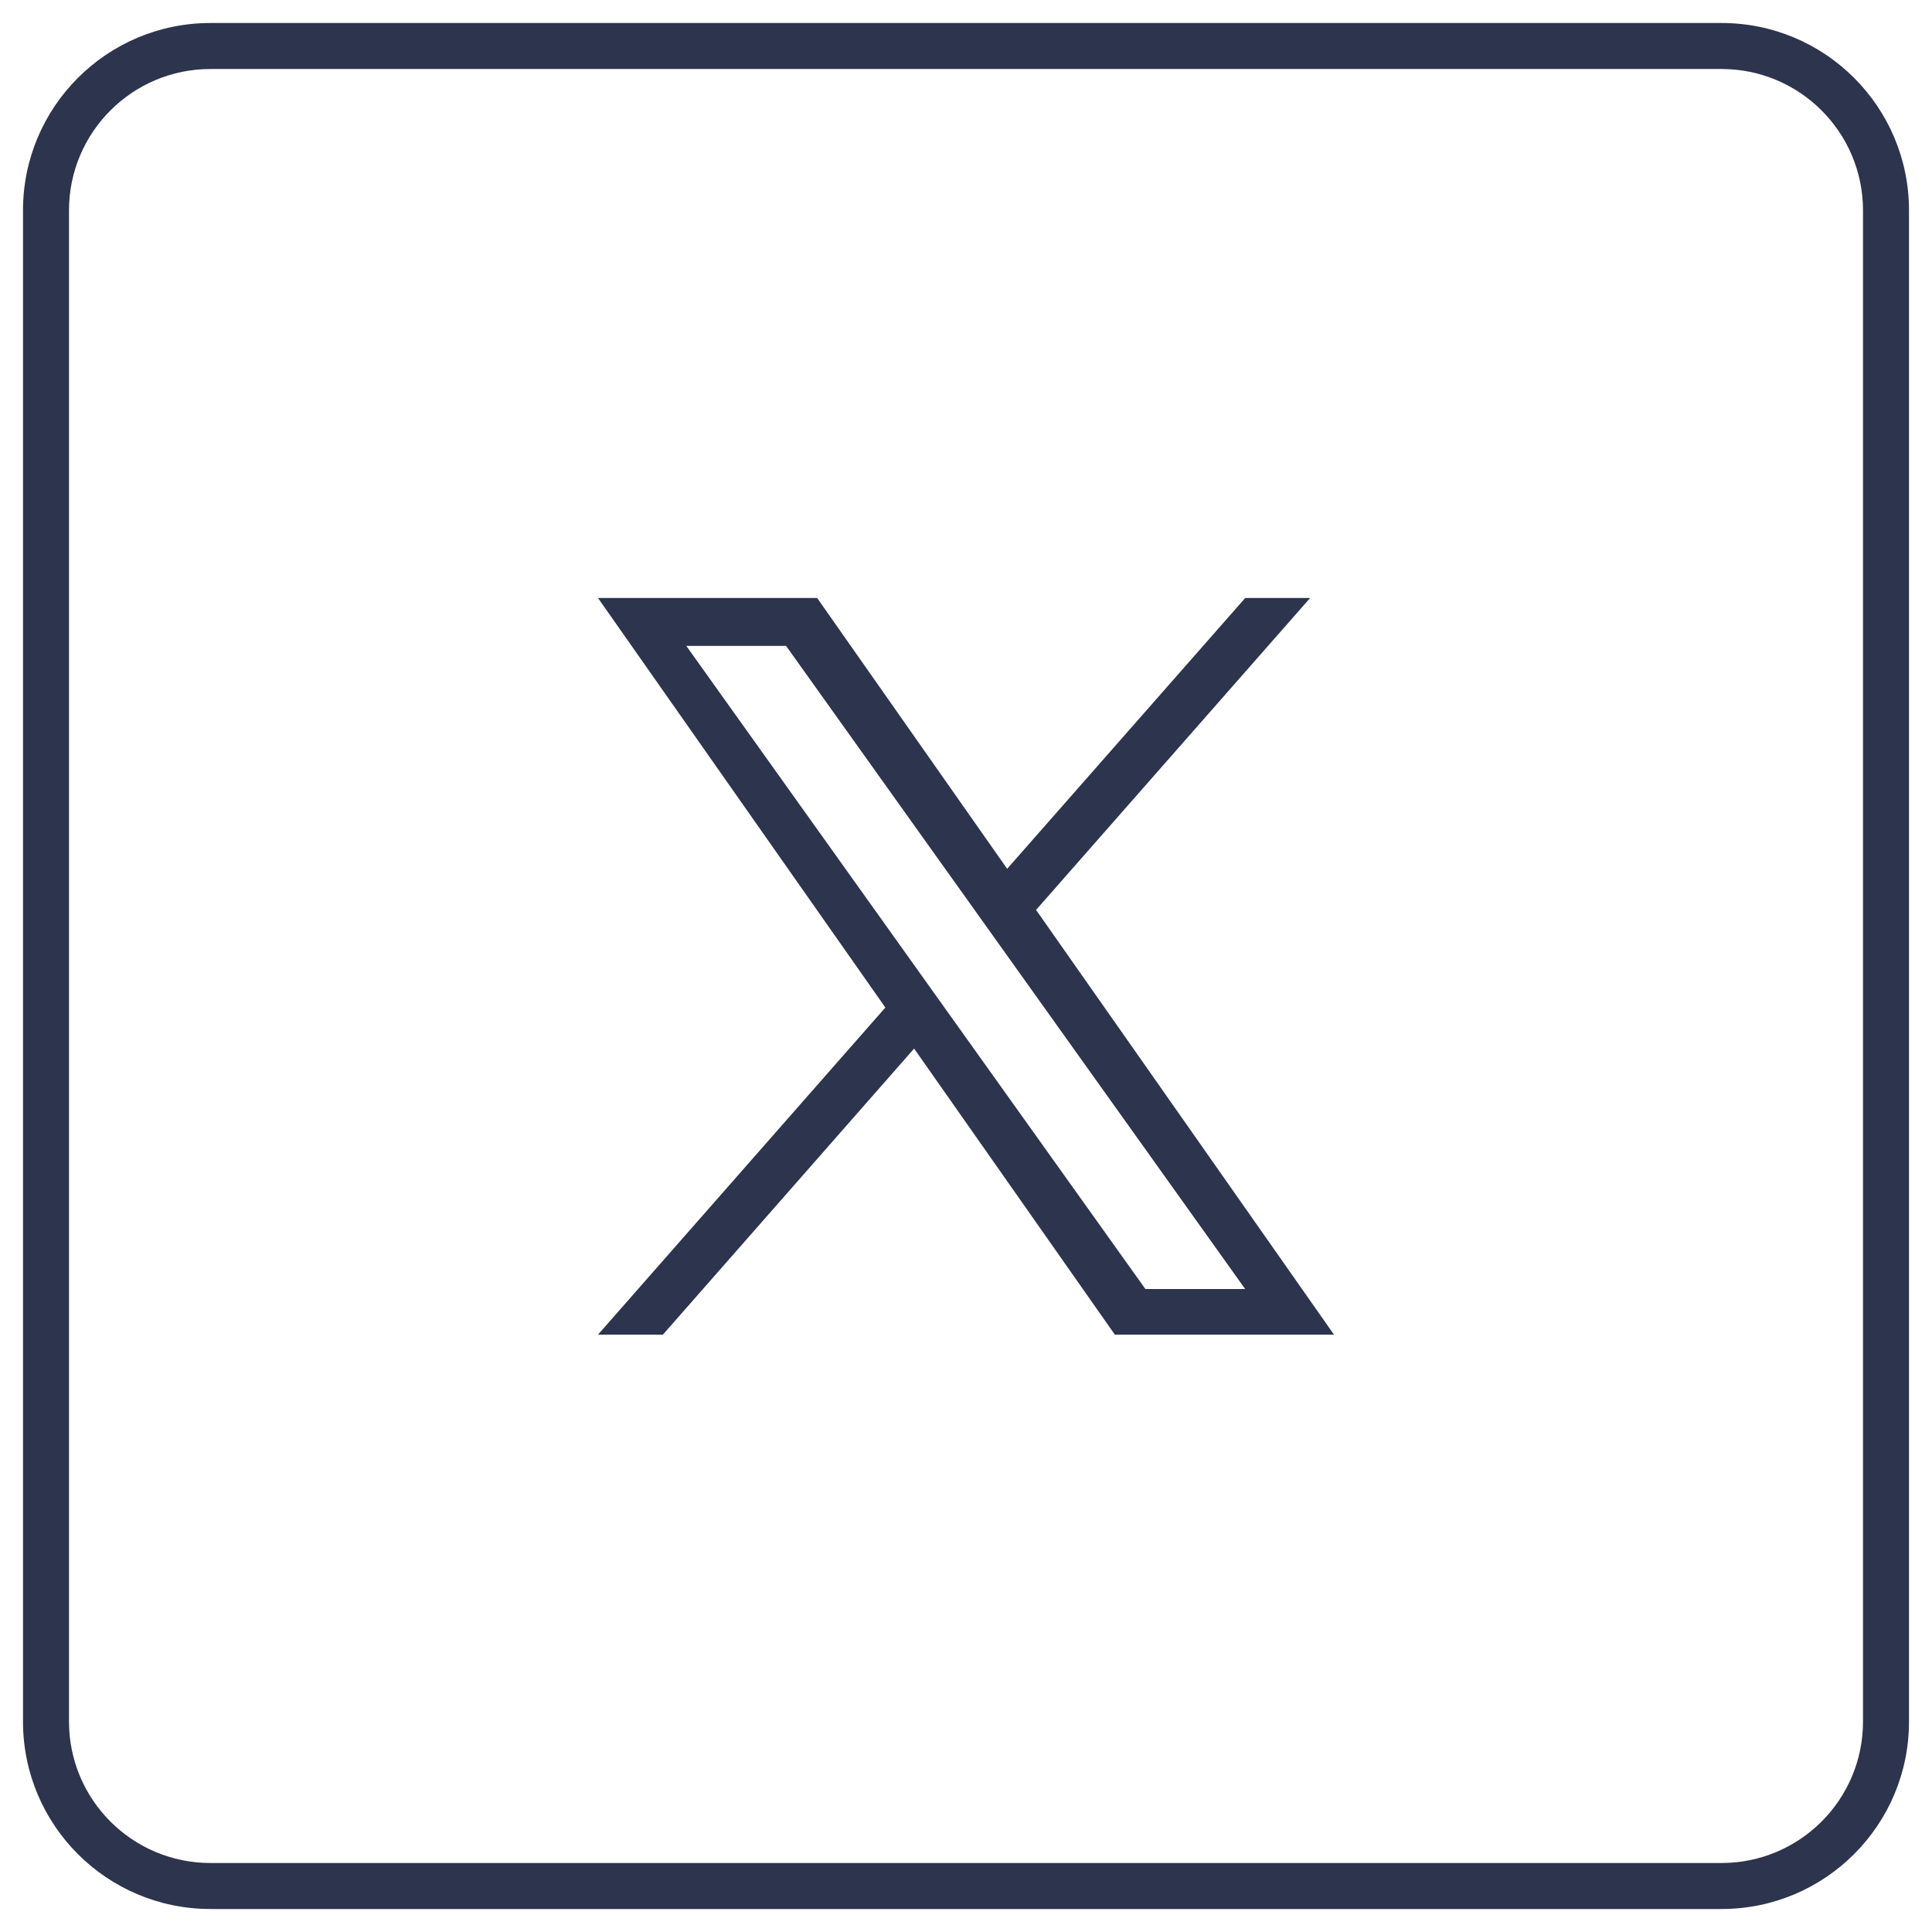
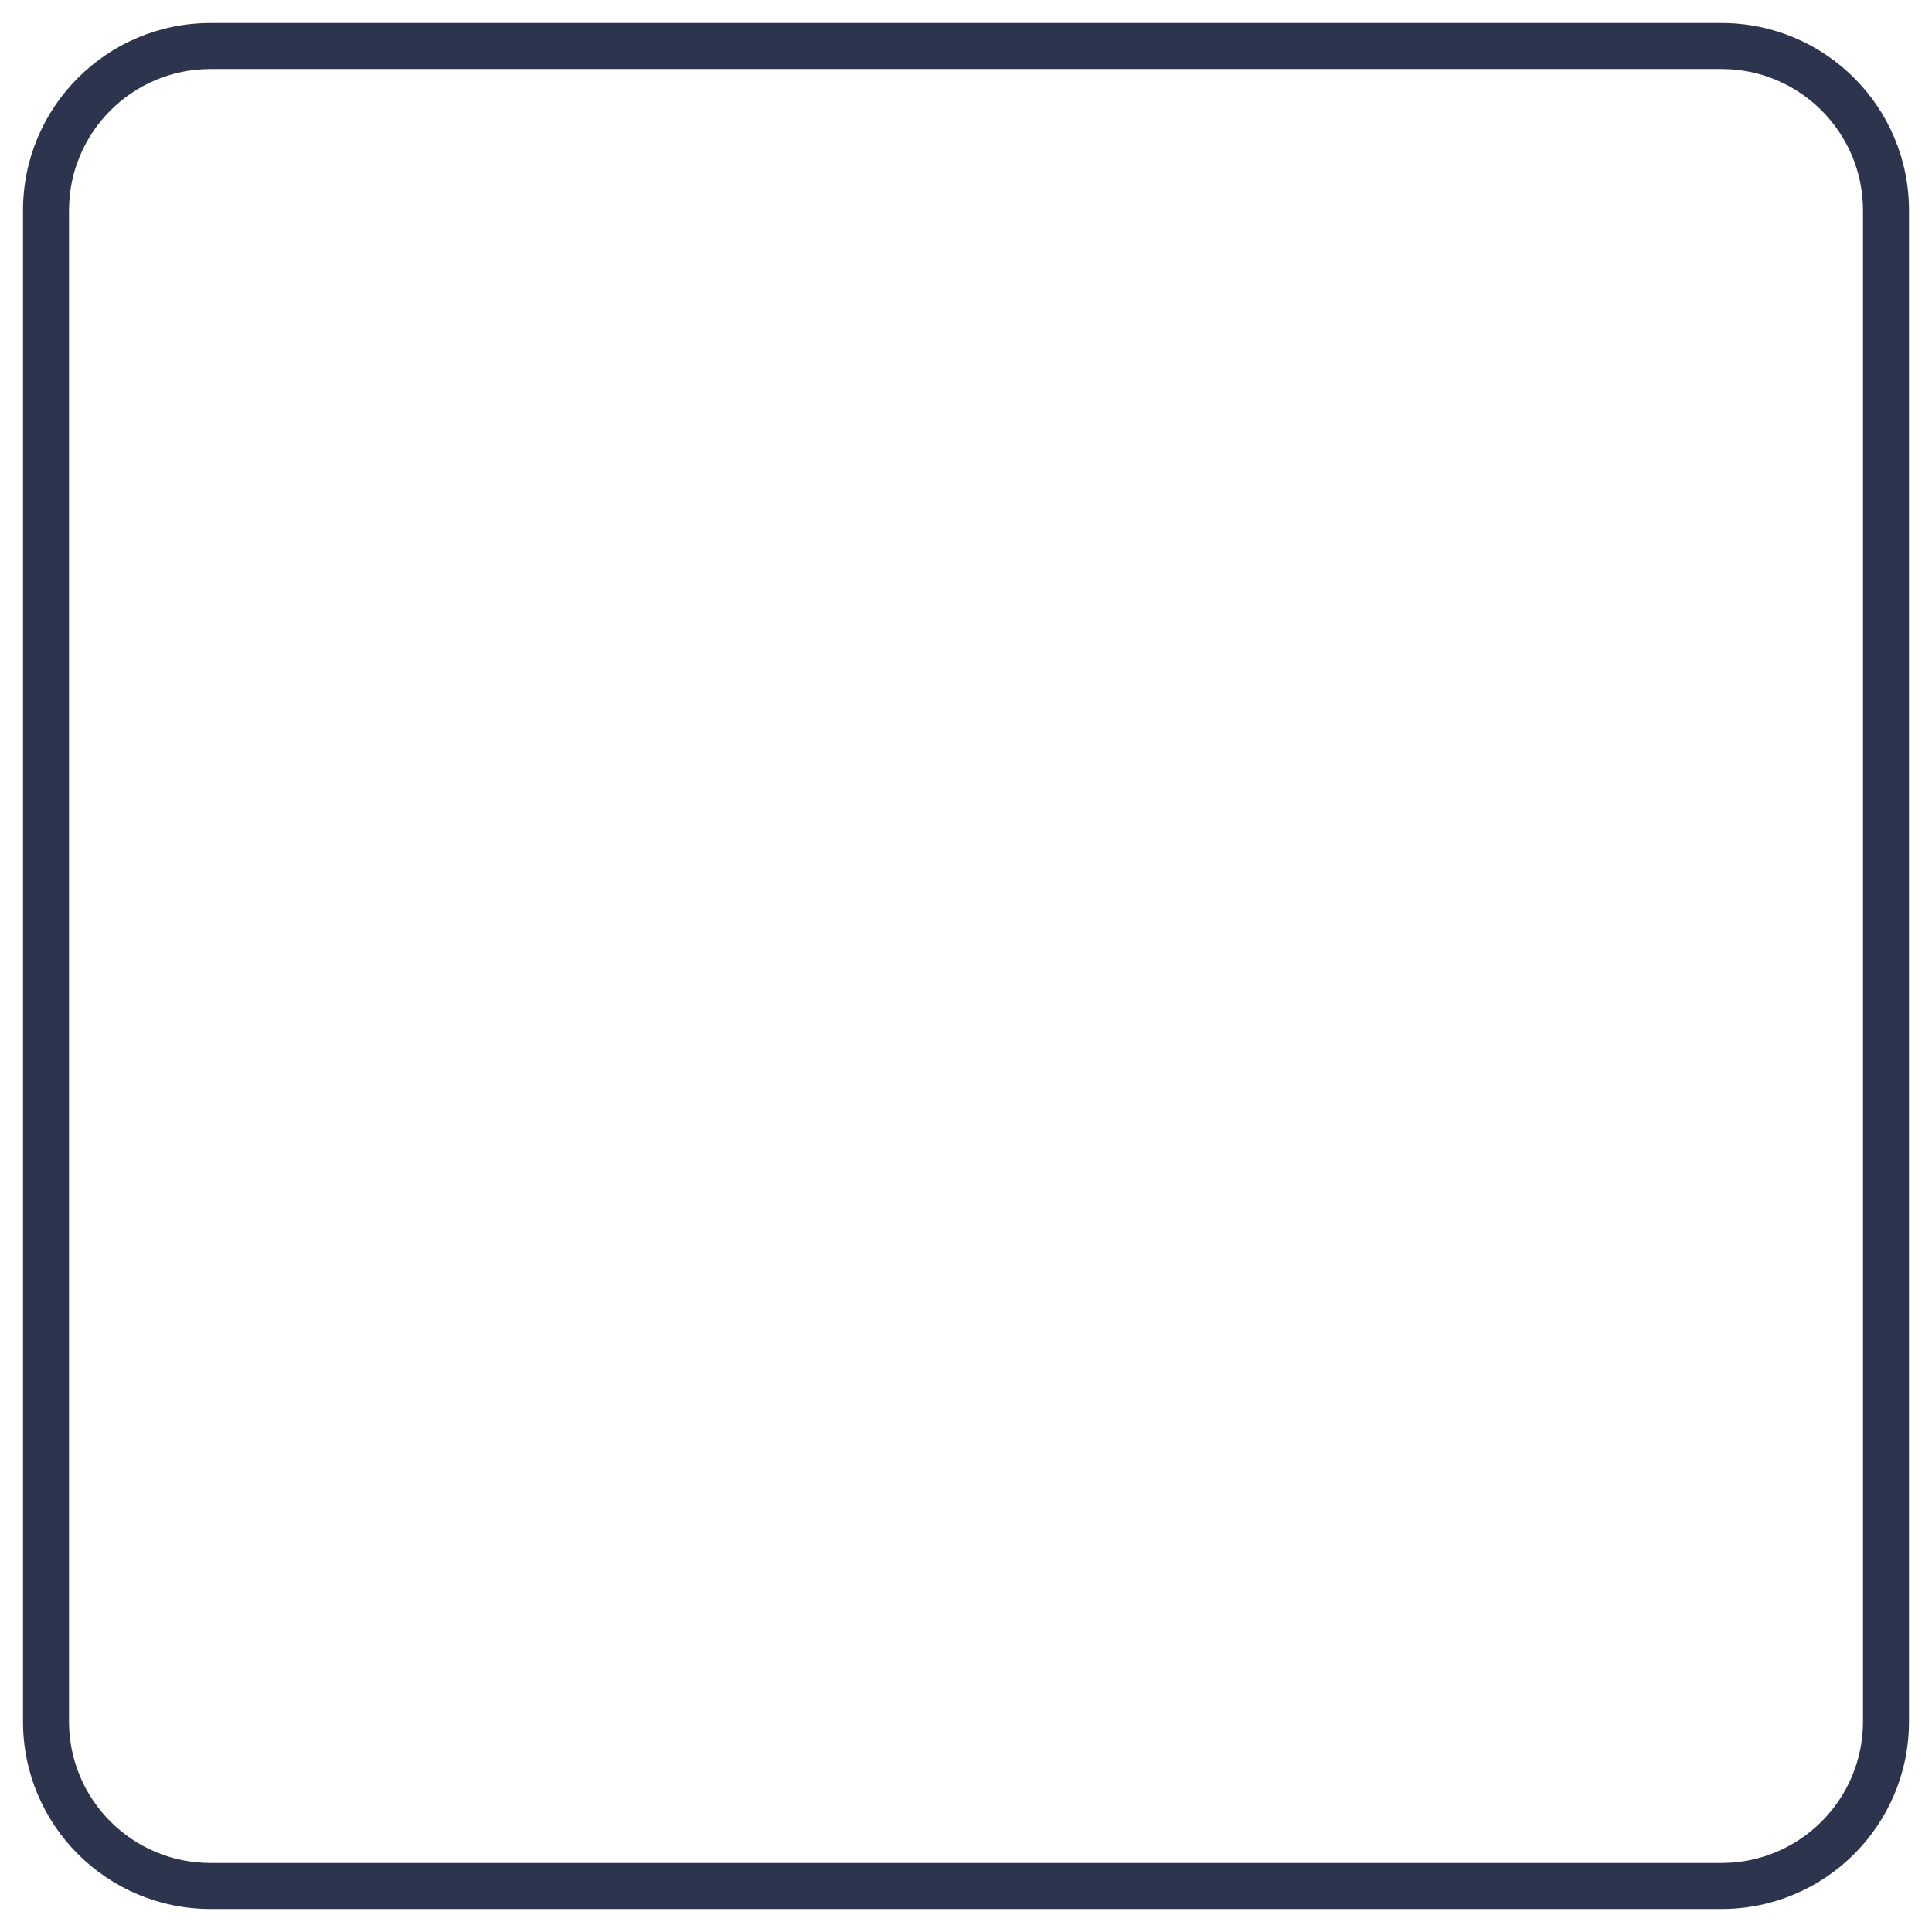
<svg xmlns="http://www.w3.org/2000/svg" width="42" height="42" viewBox="0 0 42 42" fill="none">
  <path fill-rule="evenodd" clip-rule="evenodd" d="M4.575 1.5C2.877 1.5 1.5 2.877 1.5 4.574V37.426C1.5 39.123 2.877 40.5 4.575 40.5H37.425C39.123 40.5 40.5 39.123 40.5 37.426V4.574C40.5 2.877 39.123 1.5 37.425 1.5H4.575ZM0.5 4.574C0.5 2.324 2.324 0.5 4.575 0.5H37.425C39.676 0.5 41.5 2.324 41.5 4.574V37.426C41.5 39.676 39.676 41.5 37.425 41.5H4.575C2.324 41.5 0.5 39.676 0.5 37.426V4.574Z" fill="#2D344D" />
-   <path d="M22.523 19.781L28.481 13H27.07L21.895 18.887L17.764 13H13L19.247 21.903L13 29.014H14.411L19.872 22.795L24.236 29.014H29M14.92 14.042H17.089L27.069 28.022H24.9" fill="#2D344D" />
</svg>